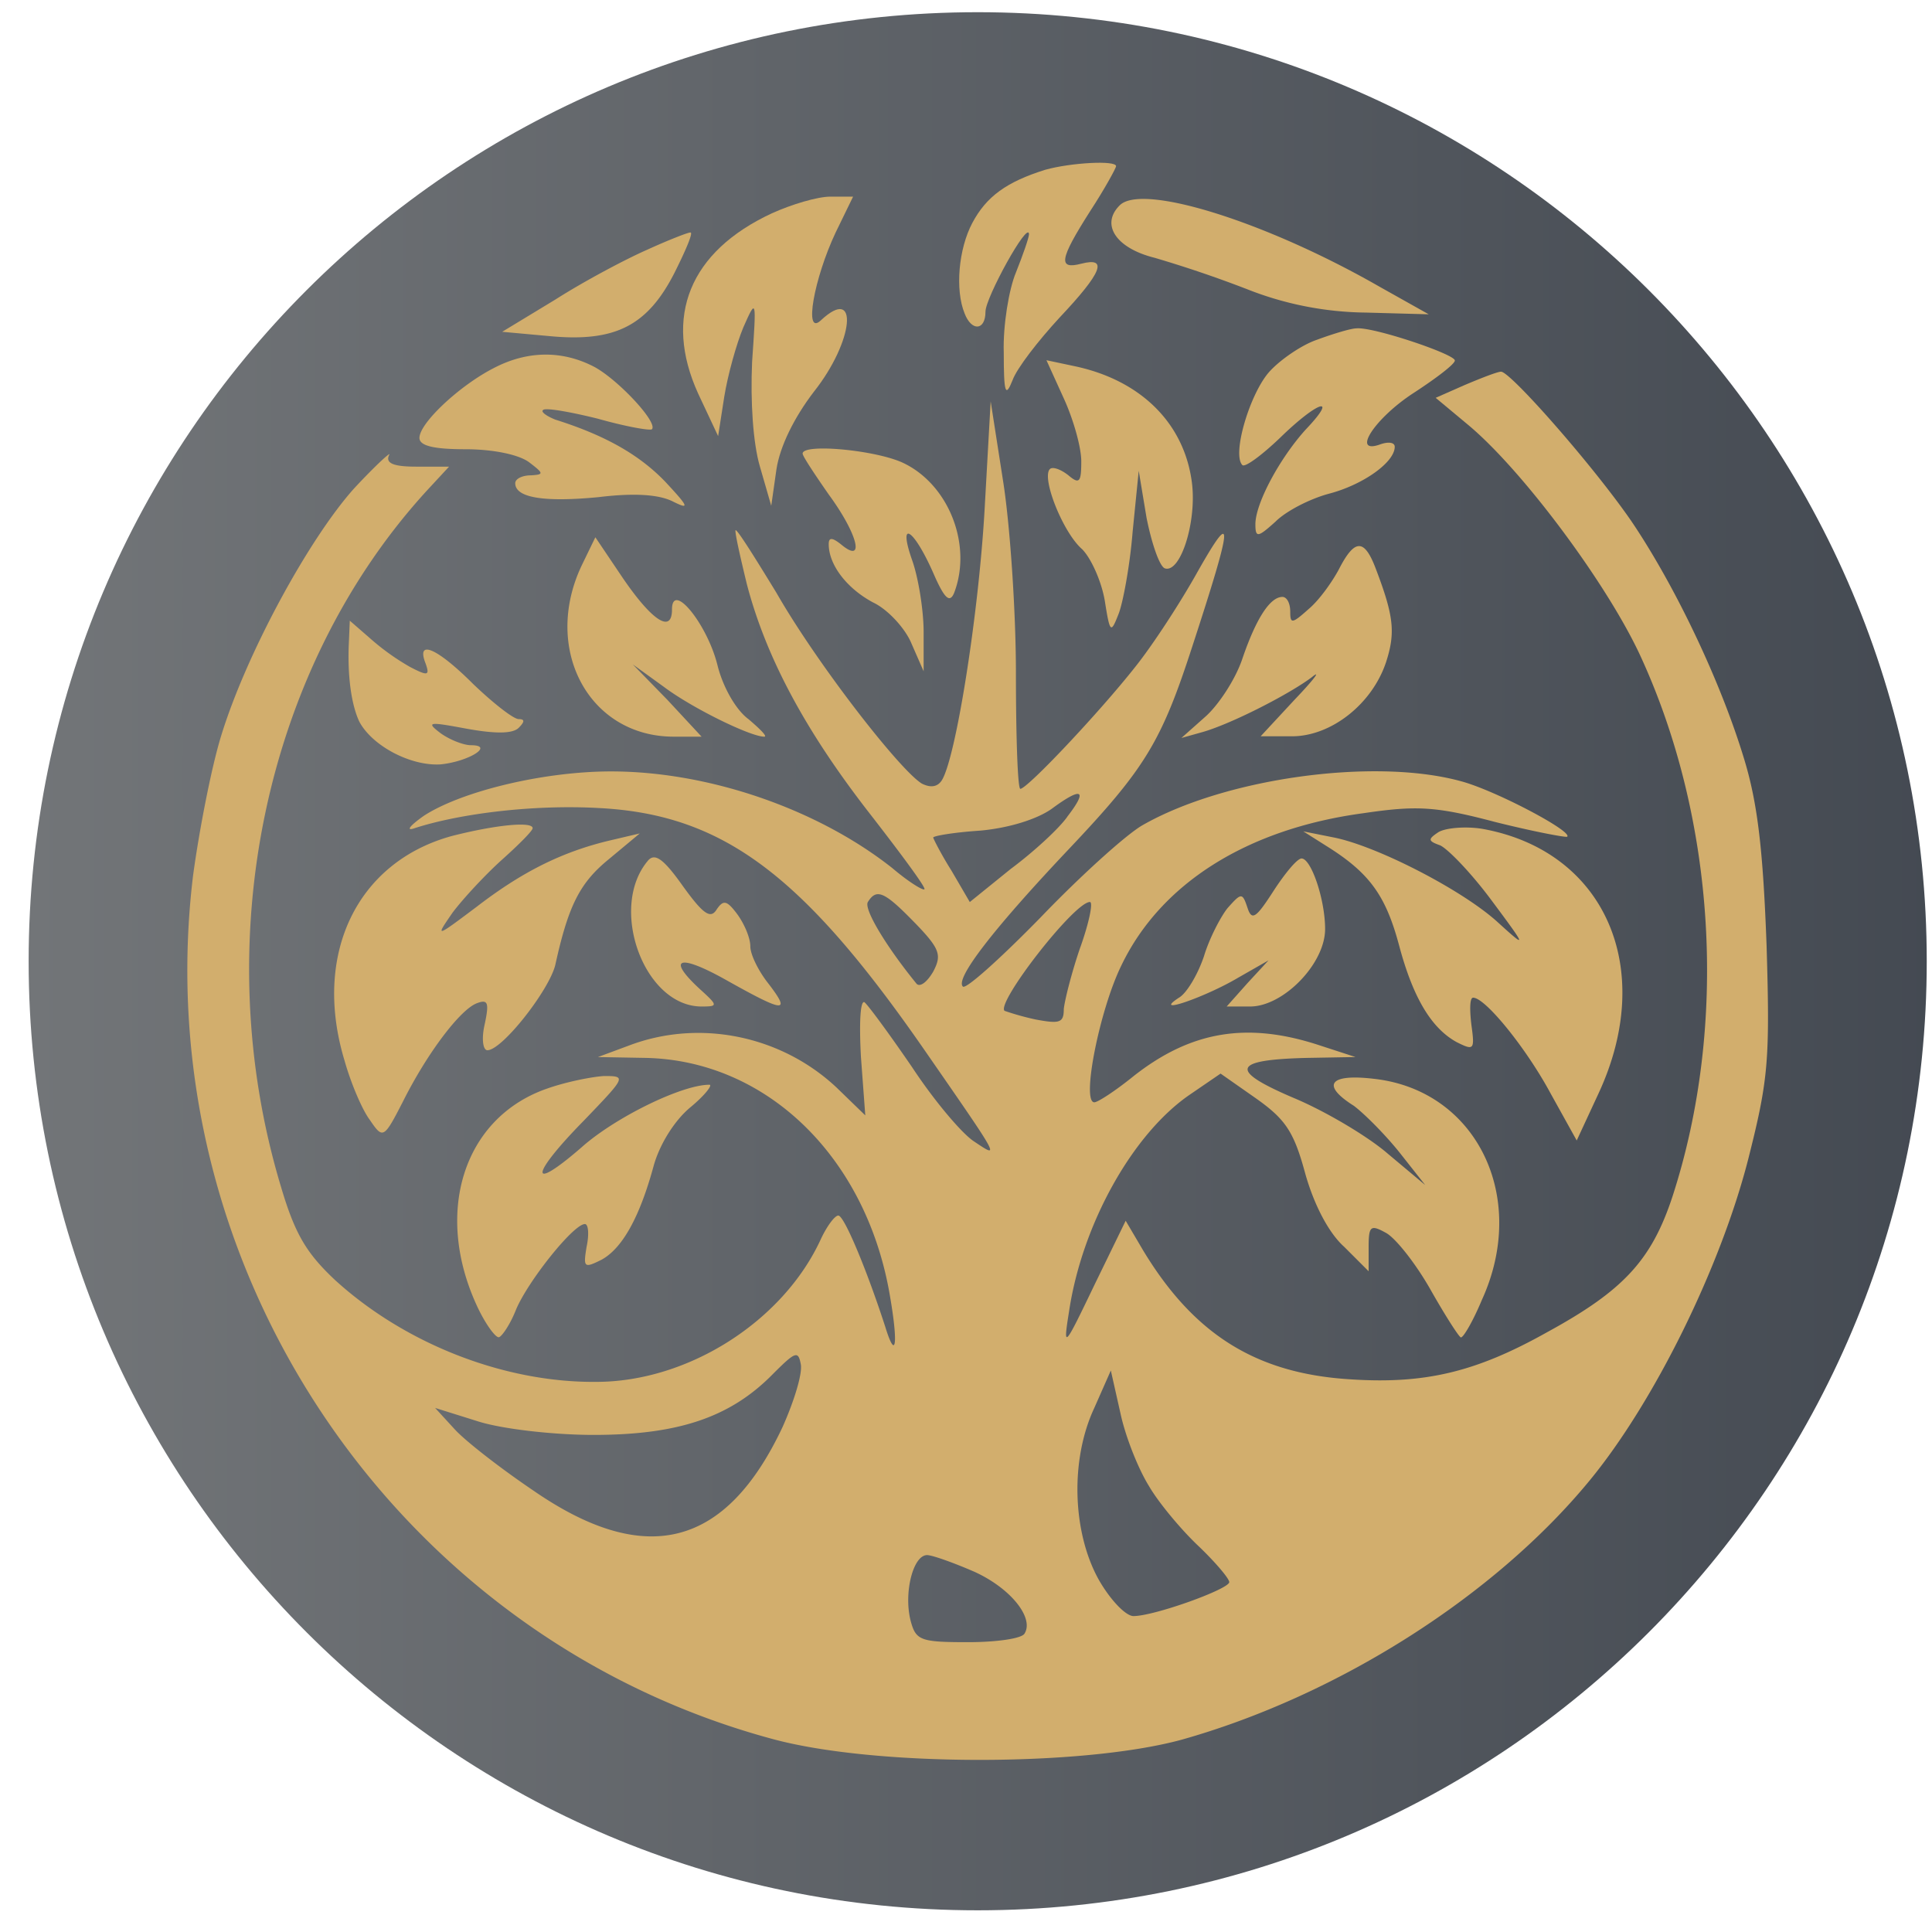
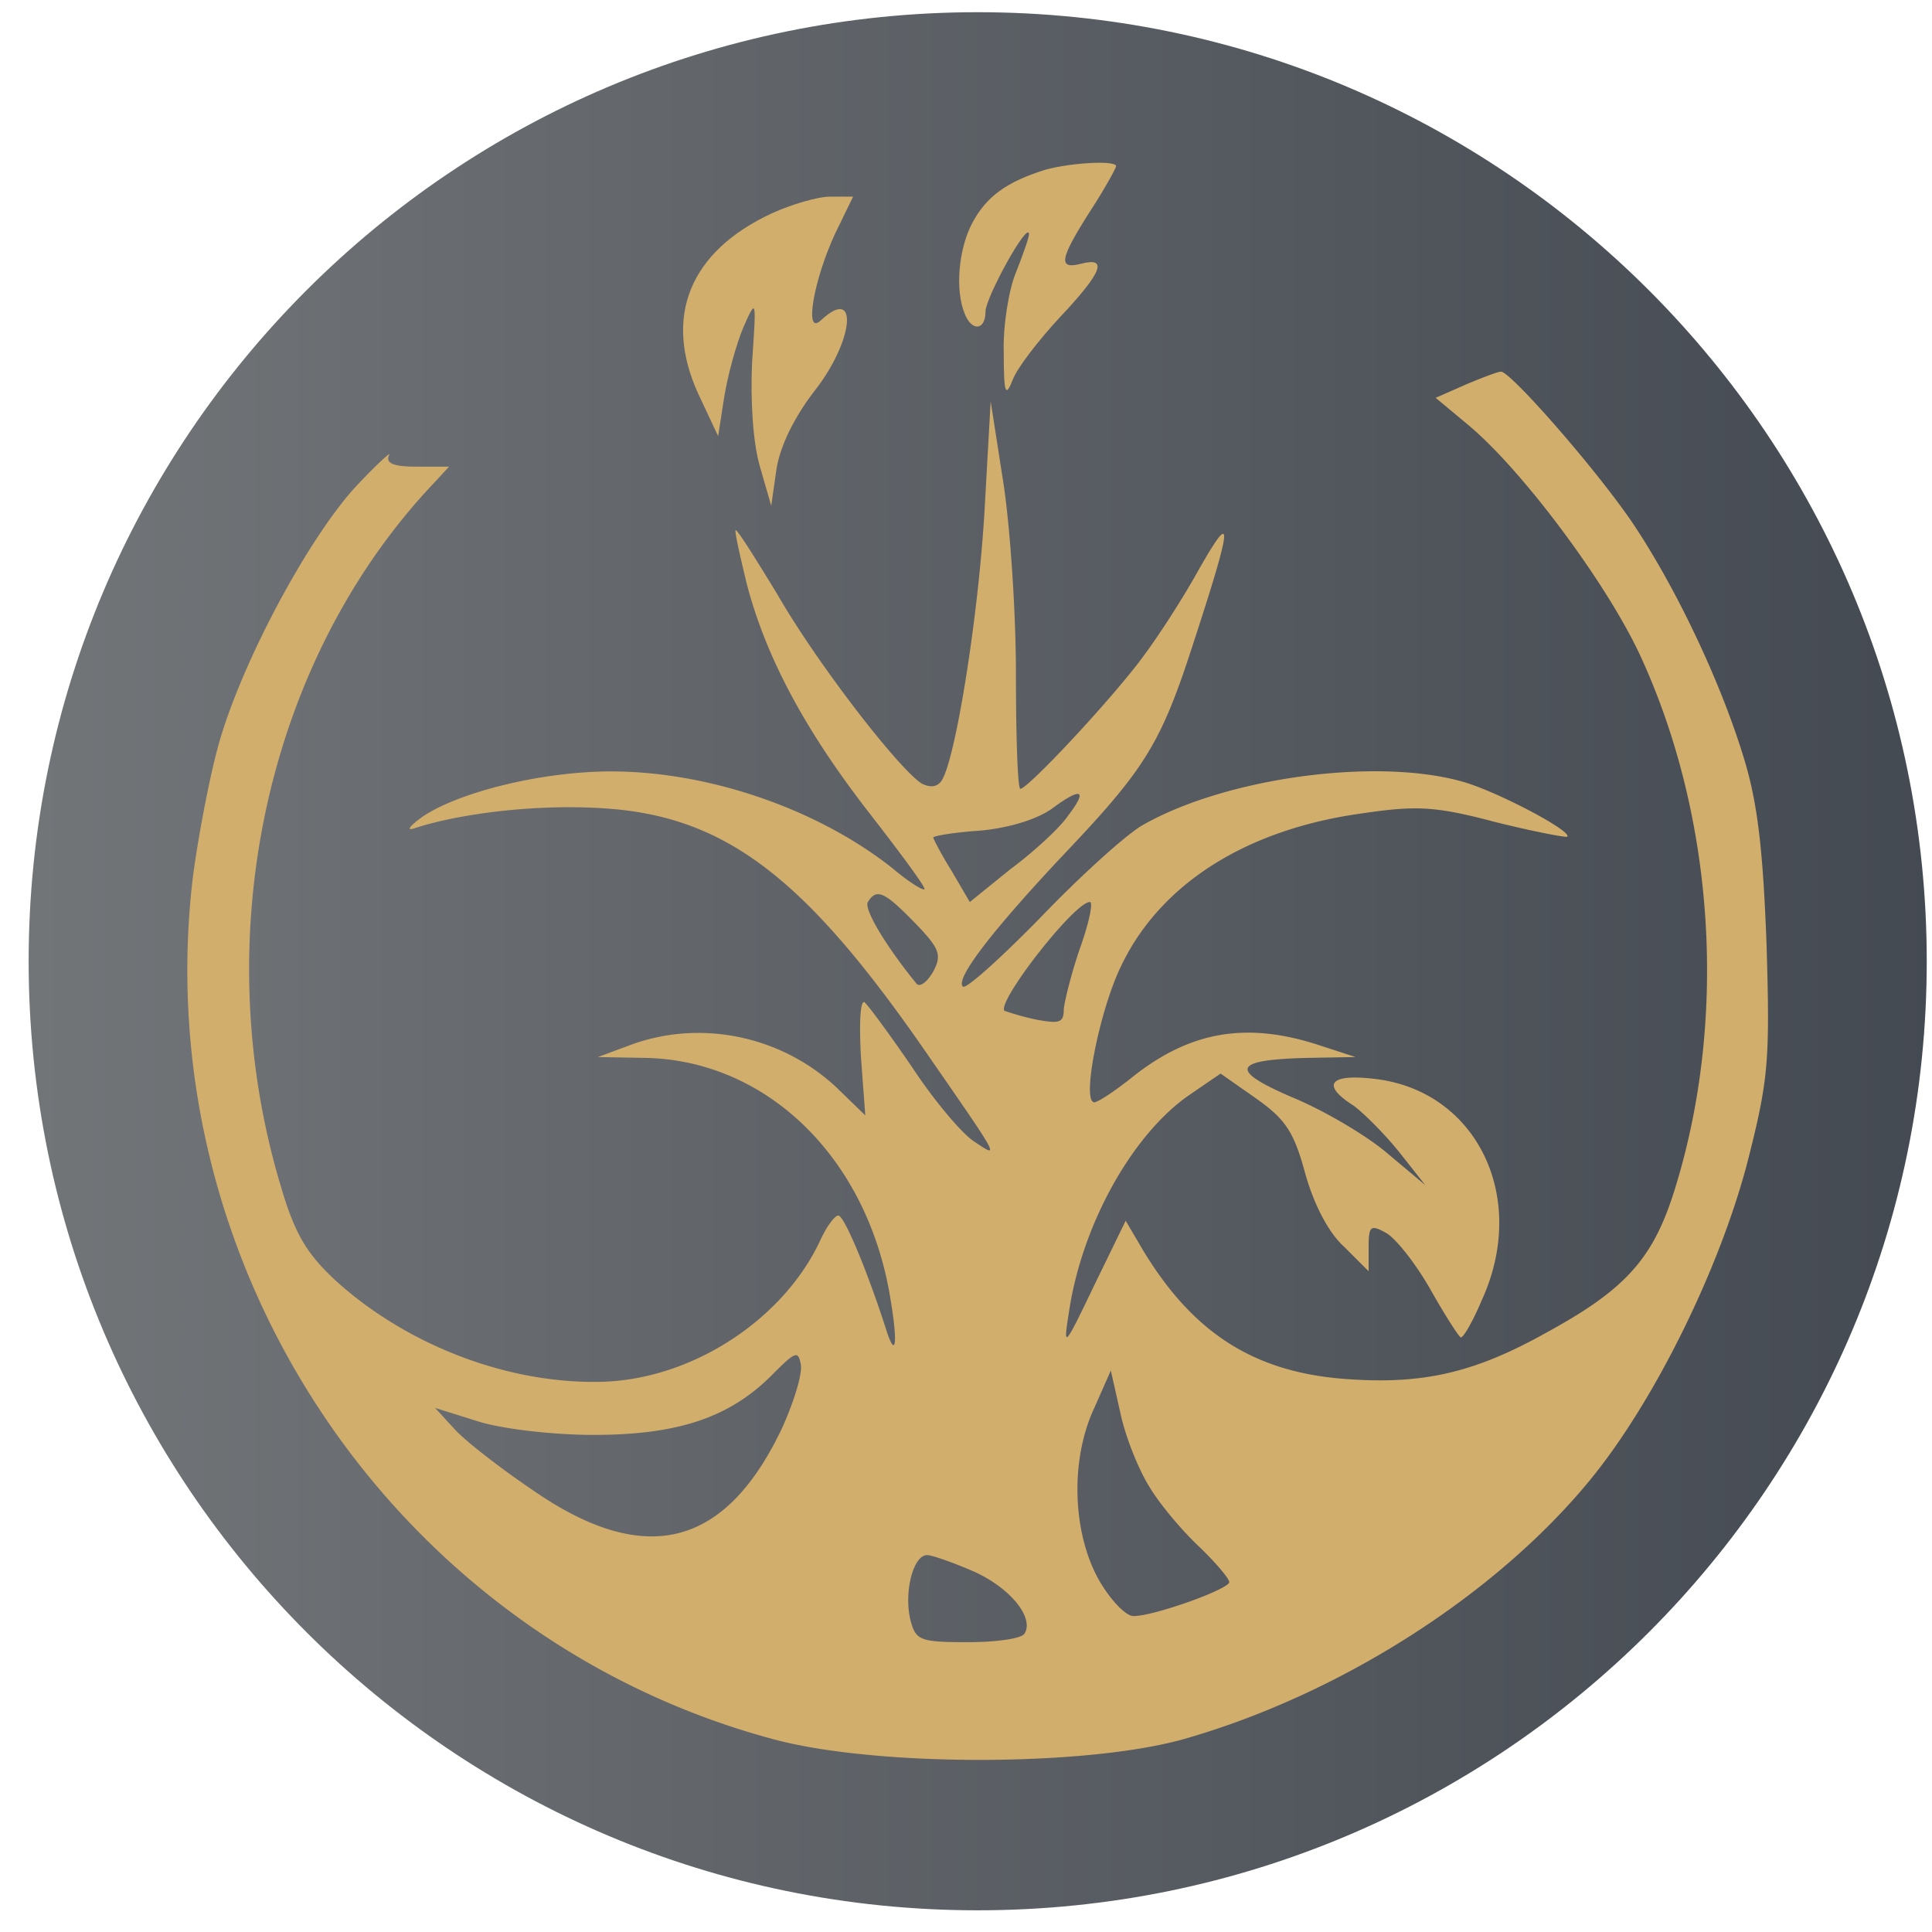
<svg xmlns="http://www.w3.org/2000/svg" width="57" height="57" fill="none" viewBox="0 0 57 57">
  <g clip-path="url(#a)">
    <path fill="url(#b)" d="M56.845 28.36c0-15.465-12.536-28-28-28s-28 12.535-28 28c0 15.463 12.536 28 28 28s28-12.537 28-28" />
    <path fill="#d2ae6d" d="M30.847 5.006c-1.156.36-1.747.796-2.158 1.567s-.514 1.978-.231 2.672c.205.54.617.514.617-.052 0-.41 1.258-2.697 1.284-2.286 0 .103-.18.616-.385 1.13-.206.488-.386 1.567-.36 2.364 0 1.207.051 1.336.257.822.128-.36.77-1.182 1.387-1.85 1.26-1.336 1.439-1.798.643-1.593-.694.18-.643-.128.256-1.541.437-.668.771-1.285.771-1.336 0-.18-1.336-.103-2.08.103M22.78 6.29c-2.44 1.13-3.211 3.057-2.184 5.318l.591 1.259.18-1.157c.103-.642.36-1.567.565-2.055.386-.873.386-.848.257 1.028-.051 1.156.026 2.39.231 3.083l.334 1.156.154-1.08c.103-.667.514-1.515 1.105-2.286 1.182-1.49 1.336-3.16.206-2.106-.514.488-.206-1.234.437-2.595l.513-1.054h-.668c-.385 0-1.156.232-1.72.489" />
-     <path fill="#d2ae6d" d="M33.031 6.062c-.565.565-.103 1.259 1.028 1.542a35 35 0 0 1 2.723.924 9.8 9.8 0 0 0 3.52.694l1.85.051-1.465-.822c-3.366-1.927-7.014-3.057-7.656-2.389M19.08 7.374c-.642.283-1.85.925-2.697 1.465l-1.567.95 1.413.129c1.927.18 2.877-.309 3.674-1.876.334-.668.565-1.207.462-1.182-.077 0-.668.232-1.284.514M38.863 10.021c-.463.154-1.13.617-1.439.976-.565.668-1.079 2.415-.77 2.724.076.077.565-.283 1.104-.797 1.13-1.104 1.747-1.284.77-.257-.77.848-1.49 2.184-1.49 2.8 0 .412.078.386.592-.076.308-.309 1.002-.668 1.567-.822 1.002-.258 1.952-.925 1.952-1.388 0-.128-.18-.154-.41-.077-.9.334-.18-.77.976-1.516.668-.436 1.207-.848 1.207-.95.026-.18-2.415-1.002-2.903-.95-.154 0-.668.153-1.156.333M14.559 10.864c-1.002.514-2.184 1.619-2.184 2.055 0 .232.411.335 1.362.335.796 0 1.567.154 1.875.385.437.334.437.36.052.385-.257 0-.463.103-.463.232 0 .436.874.565 2.467.41 1.053-.128 1.772-.077 2.183.129.514.257.463.154-.231-.59-.77-.797-1.773-1.363-3.237-1.825-.257-.103-.437-.231-.36-.283.052-.077.797.052 1.619.257.822.232 1.541.36 1.593.309.18-.206-1.028-1.49-1.722-1.85-.95-.488-1.978-.463-2.954.051M31.387 11.758c.282.617.514 1.439.514 1.85 0 .616-.052.694-.386.41-.231-.179-.462-.256-.54-.179-.256.257.386 1.875.951 2.364.257.257.565.925.668 1.515.154.977.18.977.411.386.129-.334.334-1.439.411-2.415l.18-1.799.231 1.388c.154.77.386 1.438.54 1.49.462.154.95-1.388.796-2.544-.23-1.747-1.515-3.005-3.442-3.417l-.848-.18z" />
    <path fill="#d2ae6d" d="m43.23 11.352-.873.385.925.771c1.593 1.31 4.085 4.65 5.087 6.783 2.26 4.855 2.62 10.944.976 16.005-.617 1.876-1.439 2.775-3.7 4.008-2.106 1.182-3.622 1.542-5.857 1.387-2.75-.18-4.573-1.336-6.063-3.802l-.514-.873-.925 1.9c-.9 1.876-.925 1.902-.745.772.385-2.57 1.875-5.242 3.57-6.398l.9-.616 1.028.72c.873.616 1.13.975 1.464 2.209.257.925.694 1.772 1.156 2.183l.72.72v-.694c0-.642.051-.694.514-.437.282.154.873.9 1.31 1.67.436.771.848 1.413.899 1.413.077 0 .36-.488.617-1.104 1.387-3.032-.155-6.192-3.186-6.526-1.31-.154-1.567.18-.591.796.308.232.9.822 1.336 1.362l.77.976-1.104-.925c-.591-.513-1.85-1.258-2.775-1.644-1.927-.822-1.824-1.13.411-1.182l1.413-.025-1.027-.334c-2.158-.72-3.828-.437-5.524.899-.54.437-1.053.77-1.156.77-.386 0 .154-2.723.796-4.033 1.156-2.415 3.7-4.033 7.142-4.496 1.568-.231 2.133-.205 3.88.257 1.13.283 2.08.462 2.132.437.18-.154-2.158-1.388-3.16-1.645-2.569-.693-6.962-.077-9.377 1.31-.488.283-1.85 1.517-3.006 2.724-1.182 1.208-2.21 2.132-2.286 2.03-.232-.232.899-1.696 3.108-4.034 2.287-2.415 2.75-3.186 3.674-6.037 1.182-3.623 1.233-4.085.154-2.184-.514.925-1.336 2.184-1.85 2.826-1.053 1.336-3.185 3.597-3.39 3.597-.078 0-.13-1.542-.13-3.417 0-1.85-.18-4.445-.385-5.704l-.36-2.312-.18 3.212c-.18 3.108-.847 7.296-1.258 7.964-.129.205-.334.231-.591.103-.642-.386-3.083-3.52-4.29-5.627-.643-1.053-1.157-1.875-1.208-1.85-.026.052.128.745.334 1.593.565 2.158 1.721 4.316 3.597 6.731.899 1.156 1.644 2.159 1.644 2.261 0 .077-.437-.18-.95-.616-2.21-1.747-5.421-2.852-8.299-2.852-2.004 0-4.419.59-5.523 1.31-.437.309-.54.463-.257.36 1.361-.437 3.52-.694 5.395-.591 3.674.18 6.037 1.953 9.634 7.142 2.26 3.263 2.235 3.212 1.465 2.698-.36-.231-1.182-1.208-1.825-2.184-.668-.976-1.31-1.85-1.413-1.927-.128-.051-.154.668-.102 1.619l.128 1.721-.848-.822c-1.644-1.542-4.059-2.03-6.14-1.233l-.9.334 1.414.025c3.52.077 6.423 2.852 7.168 6.834.282 1.542.23 2.184-.103 1.105-.514-1.593-1.207-3.288-1.387-3.288-.103 0-.334.308-.514.693-1.105 2.415-3.905 4.214-6.629 4.214-2.723.025-5.652-1.13-7.707-3.006-.848-.797-1.182-1.362-1.593-2.75-2.184-7.244-.488-15.311 4.316-20.552l.643-.694h-.977c-.668 0-.899-.103-.796-.334.103-.154-.36.257-1.028.976-1.336 1.49-3.186 4.882-3.93 7.322-.283.925-.643 2.775-.823 4.11-1.387 11.51 5.96 22.455 17.085 25.461 3.006.822 9.146.822 12.075.026 4.573-1.285 9.223-4.214 12.05-7.656 1.9-2.312 3.853-6.269 4.675-9.48.591-2.338.642-2.904.54-6.295-.103-2.774-.257-4.187-.668-5.523-.694-2.287-2.03-5.087-3.314-6.988-1.13-1.645-3.597-4.445-3.854-4.42-.103 0-.565.18-1.054.386M31.49 24.095c-.232.334-.977 1.027-1.67 1.541l-1.208.977-.54-.925c-.308-.488-.539-.95-.539-.977 0-.05.617-.154 1.387-.205.848-.077 1.67-.334 2.107-.642.9-.668 1.079-.566.462.23m-4.496 3.134c.744.77.796.95.539 1.439-.18.308-.385.462-.488.36-.9-1.105-1.567-2.21-1.439-2.415.257-.412.488-.309 1.387.616m4.88.72c-.256.745-.462 1.567-.487 1.824 0 .41-.129.436-.822.308a8 8 0 0 1-.925-.257c-.257-.231 2.055-3.211 2.517-3.211.103 0-.025.616-.282 1.336m-8.786 14.156c-1.67 3.545-4.033 4.162-7.347 1.875-.95-.642-1.979-1.439-2.313-1.798l-.59-.643 1.233.386c.693.23 2.235.41 3.442.41 2.492 0 4.034-.513 5.293-1.798.668-.668.745-.693.822-.282.051.282-.206 1.104-.54 1.85m10.816 1.747c.283.488.951 1.284 1.44 1.747.513.488.924.976.924 1.079 0 .205-2.21 1.002-2.826 1.002-.231 0-.694-.489-1.028-1.08-.77-1.387-.848-3.52-.128-5.06l.488-1.105.283 1.258c.154.72.54 1.67.847 2.159m-5.164 2.517c1.08.488 1.773 1.362 1.49 1.824-.076.154-.847.257-1.67.257-1.412 0-1.54-.051-1.695-.642-.205-.822.077-1.927.488-1.927.154 0 .797.231 1.387.488" />
-     <path fill="#d2ae6d" d="M23.68 13.382c0 .077.359.616.77 1.207.848 1.156 1.08 2.056.385 1.49-.282-.23-.385-.23-.385-.025 0 .616.54 1.31 1.31 1.721.437.206.95.77 1.13 1.208l.36.822v-1.156c0-.643-.154-1.593-.334-2.107-.436-1.233.026-.976.617.36.334.77.488.899.617.59.54-1.413-.155-3.185-1.49-3.828-.797-.385-2.98-.59-2.98-.282M17.154 16.699c-1.156 2.466.23 5.035 2.723 5.035h.822l-1.002-1.079-1.027-1.053.924.668c.822.617 2.544 1.464 2.955 1.464.103 0-.129-.23-.463-.514-.385-.282-.77-.976-.924-1.618-.309-1.207-1.336-2.466-1.336-1.619 0 .72-.591.334-1.465-.95l-.796-1.182zM39.505 16.79c-.205.385-.59.924-.899 1.181-.488.437-.54.437-.54.077 0-.257-.102-.437-.23-.437-.36 0-.771.617-1.183 1.825-.205.616-.719 1.387-1.104 1.72l-.694.617.642-.18c.874-.256 2.57-1.13 3.212-1.618.282-.231.051.077-.514.668l-1.002 1.08h.925c1.156 0 2.363-.951 2.774-2.185.283-.873.232-1.361-.308-2.774-.334-.874-.616-.874-1.079.025M10.294 18.93c-.051 1.027.077 1.875.308 2.363.386.72 1.516 1.31 2.39 1.259.822-.078 1.618-.566.899-.566-.206 0-.617-.154-.9-.36-.436-.333-.333-.333.771-.128.848.154 1.362.154 1.542-.026s.18-.256 0-.256c-.154 0-.745-.463-1.336-1.028-1.08-1.08-1.696-1.336-1.413-.617.128.36.077.386-.463.103a7 7 0 0 1-1.181-.848l-.591-.514zM13.326 24.666c-2.8.77-4.111 3.494-3.16 6.628.18.642.513 1.439.745 1.747.385.565.41.565.976-.54.72-1.438 1.696-2.723 2.184-2.903.334-.128.36 0 .23.617-.102.437-.05.77.078.77.437 0 1.824-1.772 2.004-2.517.385-1.747.72-2.415 1.567-3.109l.925-.77-.873.205c-1.413.334-2.595.925-3.931 1.953-1.233.925-1.233.925-.72.18.309-.412.977-1.131 1.465-1.568s.899-.848.899-.925c0-.205-1.08-.102-2.39.232M42.434 24.554c-.308.205-.308.257.051.385.232.103.925.822 1.516 1.619 1.053 1.413 1.053 1.438.206.668-1.028-.951-3.571-2.261-4.856-2.518l-.9-.18.772.488c1.207.77 1.67 1.439 2.055 2.878.411 1.541.95 2.44 1.696 2.851.513.257.539.232.436-.514-.051-.436-.051-.796.052-.796.36 0 1.567 1.49 2.286 2.826l.77 1.387.643-1.387c1.721-3.7.18-7.168-3.442-7.81-.489-.077-1.08-.026-1.285.103M19.106 25.405c-1.156 1.387-.103 4.29 1.593 4.29.488 0 .488-.025-.051-.514-1.002-.924-.617-1.053.796-.256 1.696.95 1.901.976 1.233.102-.308-.385-.54-.873-.54-1.104 0-.257-.179-.668-.385-.951-.308-.411-.41-.437-.616-.128-.18.282-.411.102-1.002-.72-.565-.796-.822-.976-1.028-.72M37.578 26.278c-.514.797-.642.9-.77.514-.155-.462-.18-.462-.591 0-.206.257-.54.9-.694 1.413-.18.54-.514 1.105-.745 1.233-.822.54.796-.025 1.747-.59l.9-.514-.617.668-.617.693h.694c.976 0 2.21-1.259 2.21-2.286 0-.874-.412-2.081-.695-2.081-.128 0-.488.437-.822.95M16.1 32.131c-2.44.874-3.314 3.674-2.004 6.449.232.488.514.873.617.873.077 0 .334-.36.514-.822.36-.848 1.695-2.518 2.03-2.518.102 0 .128.309.05.668-.102.617-.076.642.438.386q.924-.502 1.541-2.775c.18-.642.617-1.336 1.08-1.721.436-.36.667-.668.564-.668-.822 0-2.8.976-3.776 1.85-1.568 1.361-1.516.822.077-.797 1.233-1.285 1.259-1.31.59-1.31-.385.025-1.155.18-1.72.385" />
  </g>
  <defs>
    <linearGradient id="b" x1="63.255" x2=".845" y1="15.159" y2="15.159" gradientUnits="userSpaceOnUse">
      <stop stop-color="#3f454e" />
      <stop offset="1" stop-color="#727578" />
    </linearGradient>
    <clipPath id="a">
      <path fill="#fff" d="M.845.36h56v56h-56z" />
    </clipPath>
  </defs>
</svg>